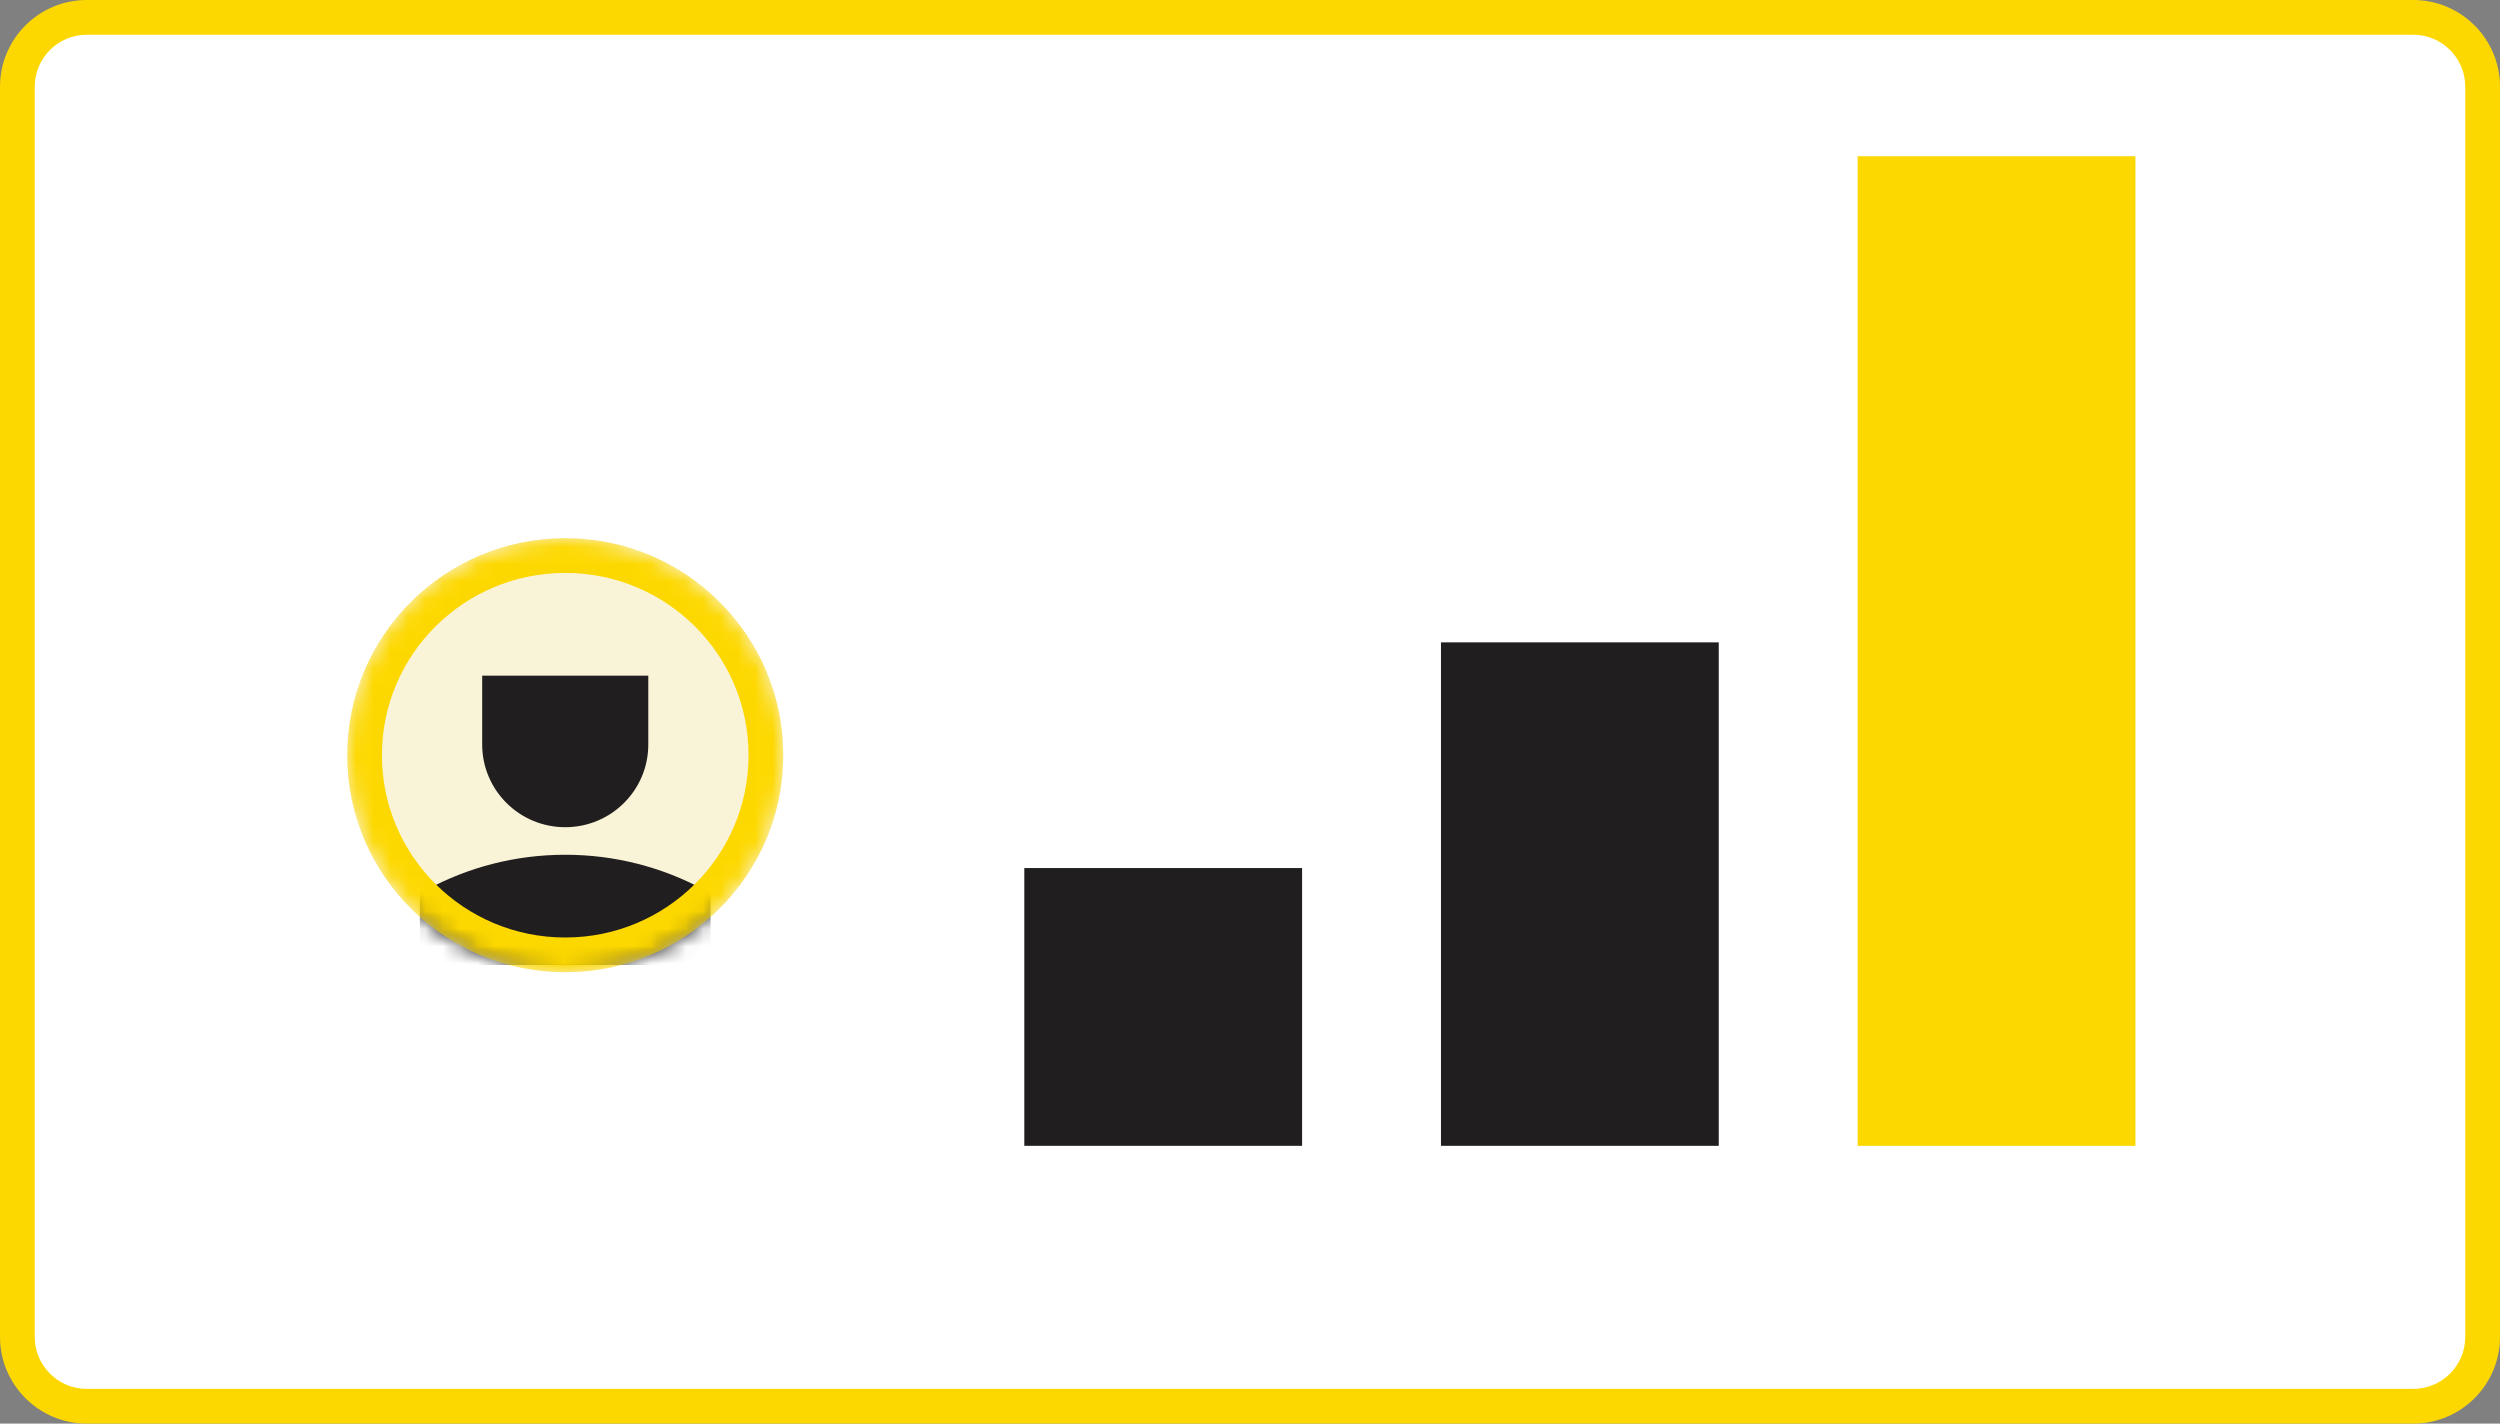
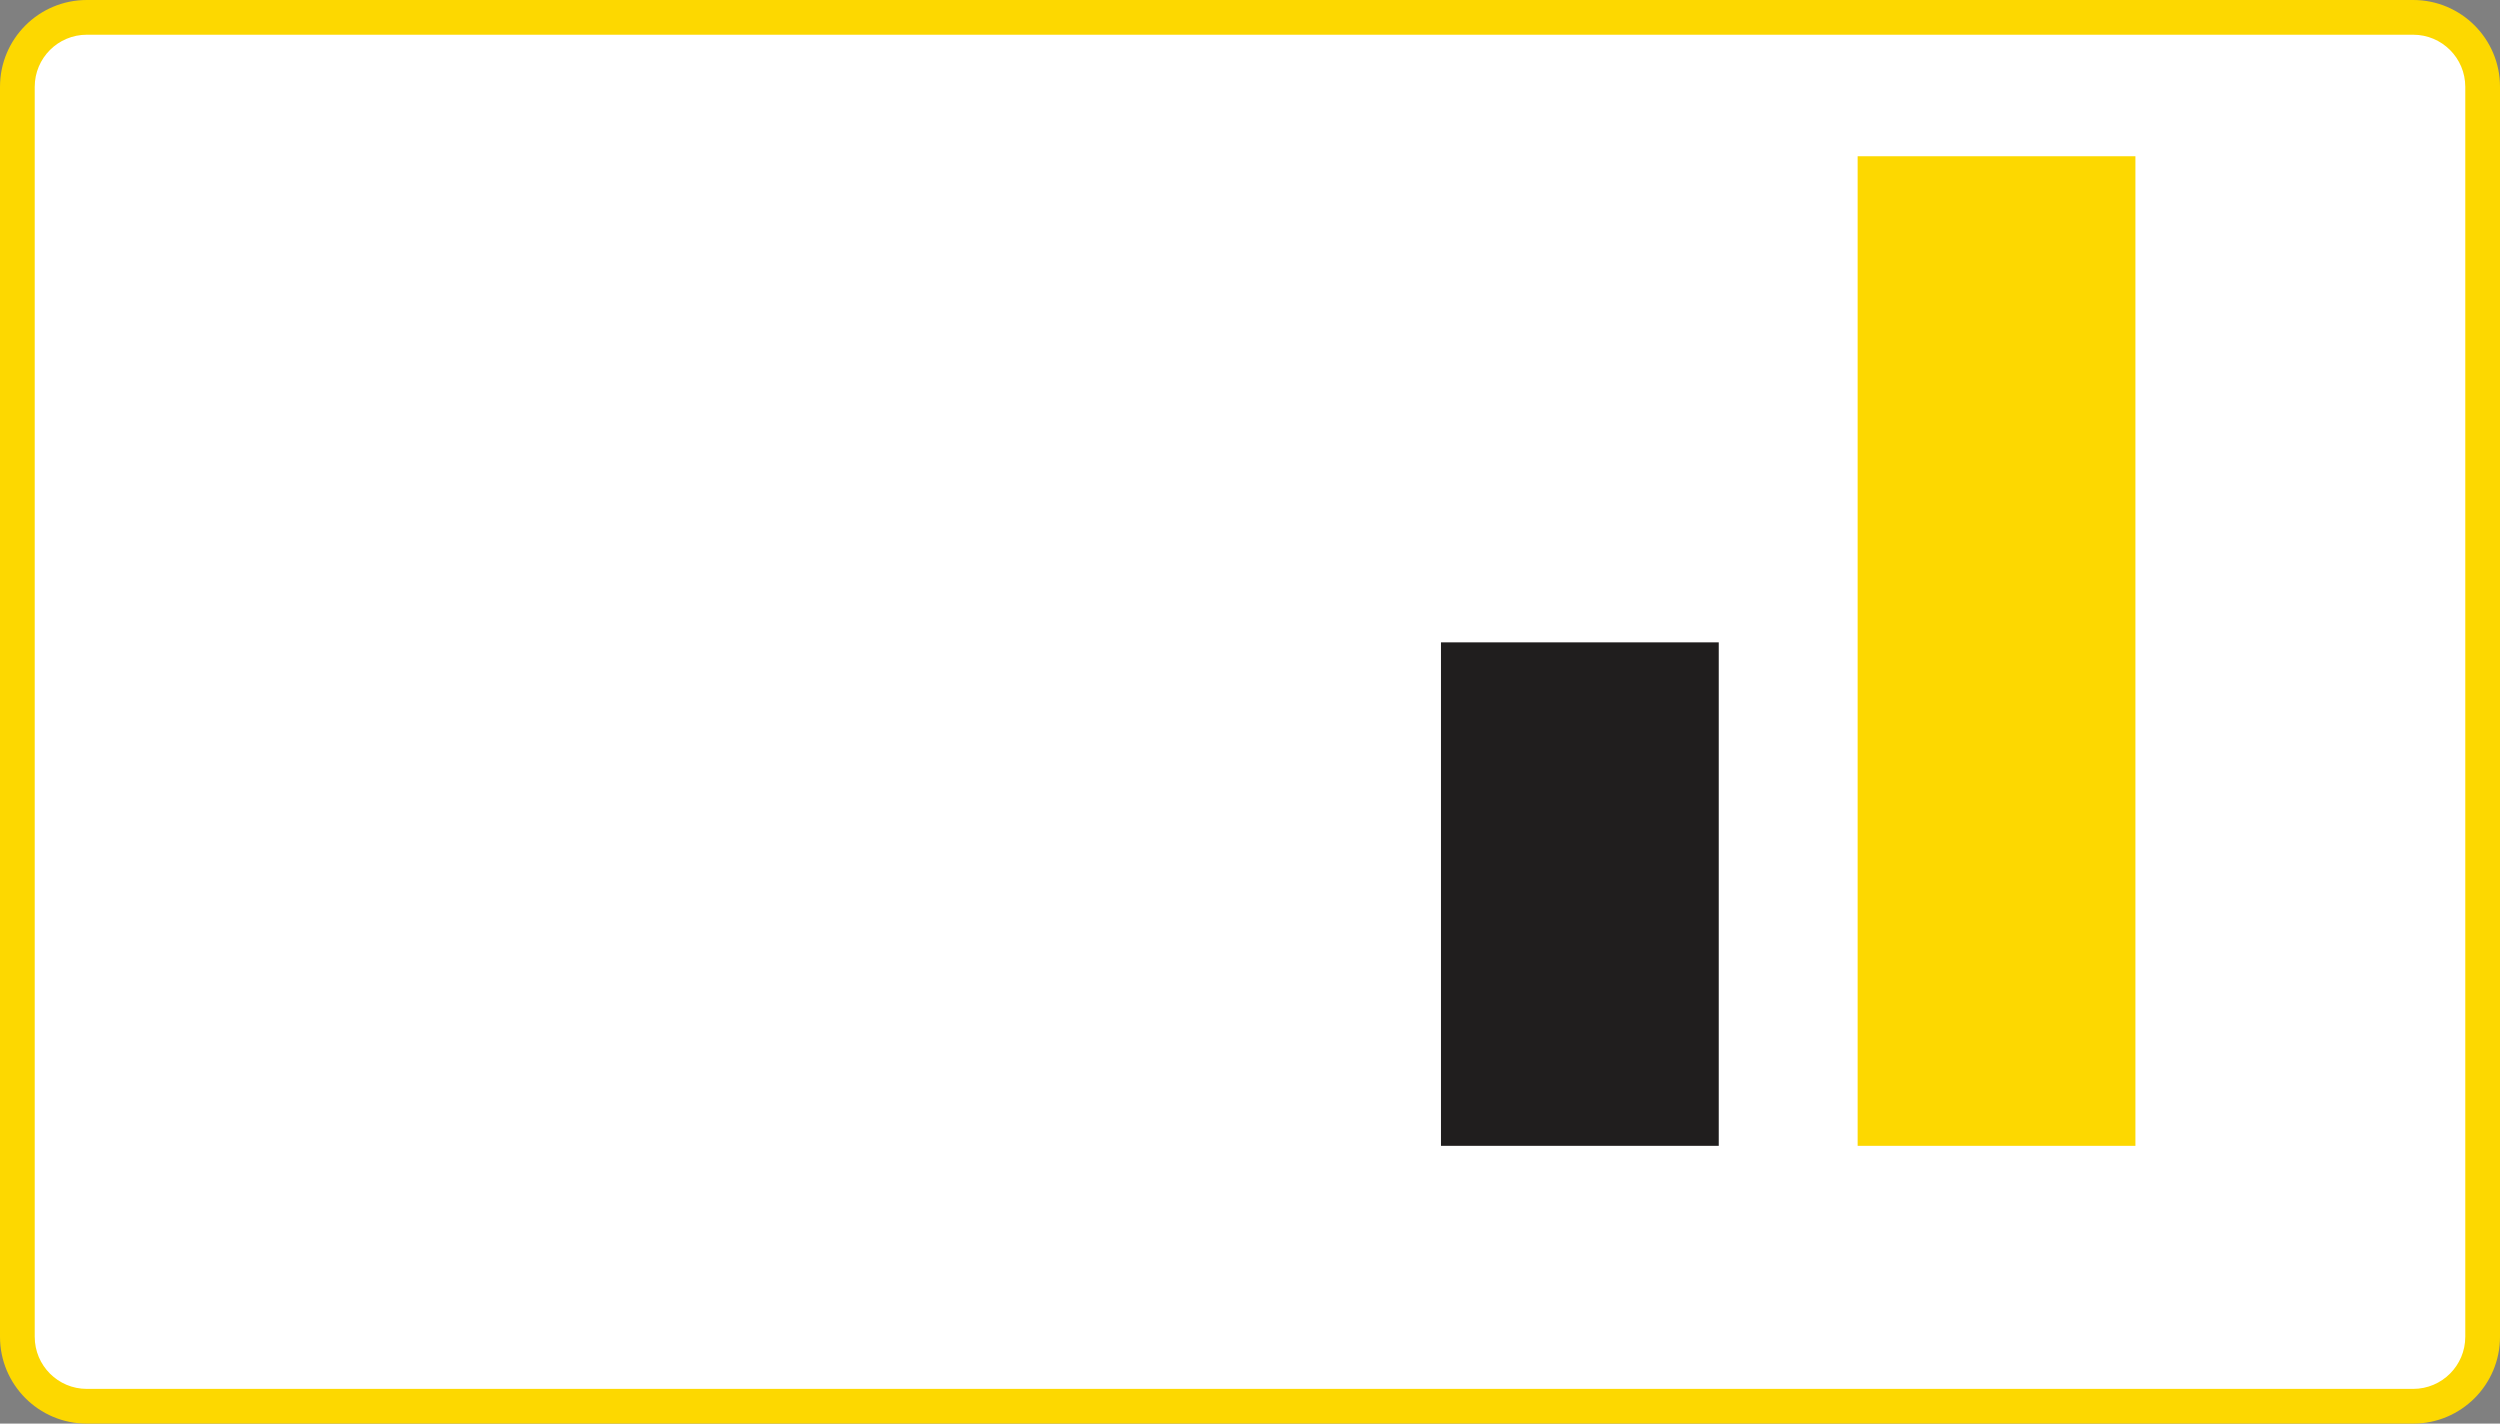
<svg xmlns="http://www.w3.org/2000/svg" xmlns:xlink="http://www.w3.org/1999/xlink" width="144px" height="82px" viewBox="0 0 144 82" version="1.1">
  <rect x="0" y="0" width="144" height="82" fill="#808080" stroke="none" />
  <title>Group 3</title>
  <defs>
-     <ellipse id="path-1" cx="12.558" cy="12.5" rx="12.558" ry="12.5" />
-   </defs>
+     </defs>
  <g id="Desktop" stroke="none" stroke-width="1" fill="none" fill-rule="evenodd">
    <g id="Product-Overview-Page:-Products-Graphic-Update:-Frame-4" transform="translate(-828, -234)">
      <g id="product-overview-diagram-frame4" transform="translate(375, 81)">
        <g id="Tile/Community-Hub" transform="translate(360, 0)">
          <g id="Group-3" transform="translate(94, 154)">
            <path d="M0,76 L0,4 C-2.705415e-16,1.791 1.791,-3.82769592e-17 4,0 L138,0 C140.209,-4.05812251e-16 142,1.791 142,4 L142,76 C142,78.209 140.209,80 138,80 L4,80 C1.791,80 2.93507676e-15,78.209 0,76 Z" id="Browser-BG" fill="#FFFFFF" transform="translate(71, 40) rotate(-360) translate(-71, -40) " />
            <path d="M138,-1 C140.761,-1 143,1.239 143,4 L143,76 C143,78.761 140.761,81 138,81 L4,81 C1.239,81 -1,78.761 -1,76 L-1,4 C-1,1.239 1.239,-1 4,-1 L138,-1 Z M138,1 L4,1 C2.343,1 1,2.343 1,4 L1,76 C1,77.657 2.343,79 4,79 L138,79 C139.657,79 141,77.657 141,76 L141,4 C141,2.343 139.657,1 138,1 Z" id="Browser-Outline" fill="#FDD800" fill-rule="nonzero" transform="translate(71, 40) rotate(-360) translate(-71, -40) " />
-             <path d="" id="Buttons" stroke="#201E1E" stroke-width="2" />
            <g id="Group-2" transform="translate(58, 8)">
-               <rect id="Rectangle" fill="#201E1E" x="0" y="41" width="16" height="16" />
              <rect id="Rectangle" fill="#201E1E" x="24" y="28" width="16" height="29" />
              <rect id="Rectangle" fill="#FDD800" x="48" y="0" width="16" height="57" />
            </g>
            <g id="Icon" transform="translate(19, 30)">
              <mask id="mask-2" fill="white">
                <use xlink:href="#path-1" />
              </mask>
              <use id="Thumbnail-Mask" fill="#F9F3D8" xlink:href="#path-1" />
              <path d="M17.342,7.917 L7.774,7.917 L7.774,11.885 C7.774,14.515 9.916,16.647 12.558,16.647 C15.2,16.647 17.342,14.515 17.342,11.885 L17.342,7.917 Z M12.558,18.234 C9.681,18.234 6.971,18.957 4.604,20.231 L4.186,20.456 L4.186,24.583 L20.93,24.583 L20.93,20.456 L20.512,20.231 C18.145,18.957 15.435,18.234 12.558,18.234 Z" fill="#201E1E" mask="url(#mask-2)" />
              <path d="M12.558,0 C19.494,0 25.116,5.596 25.116,12.5 C25.116,19.404 19.494,25 12.558,25 C5.622,25 0,19.404 0,12.5 C0,5.596 5.622,0 12.558,0 Z M12.558,2 C6.725,2 2,6.703 2,12.5 C2,18.297 6.725,23 12.558,23 C18.391,23 23.116,18.297 23.116,12.5 C23.116,6.703 18.391,2 12.558,2 Z" id="Container-Outline" fill="#FDD800" fill-rule="nonzero" mask="url(#mask-2)" />
            </g>
          </g>
        </g>
      </g>
    </g>
  </g>
</svg>